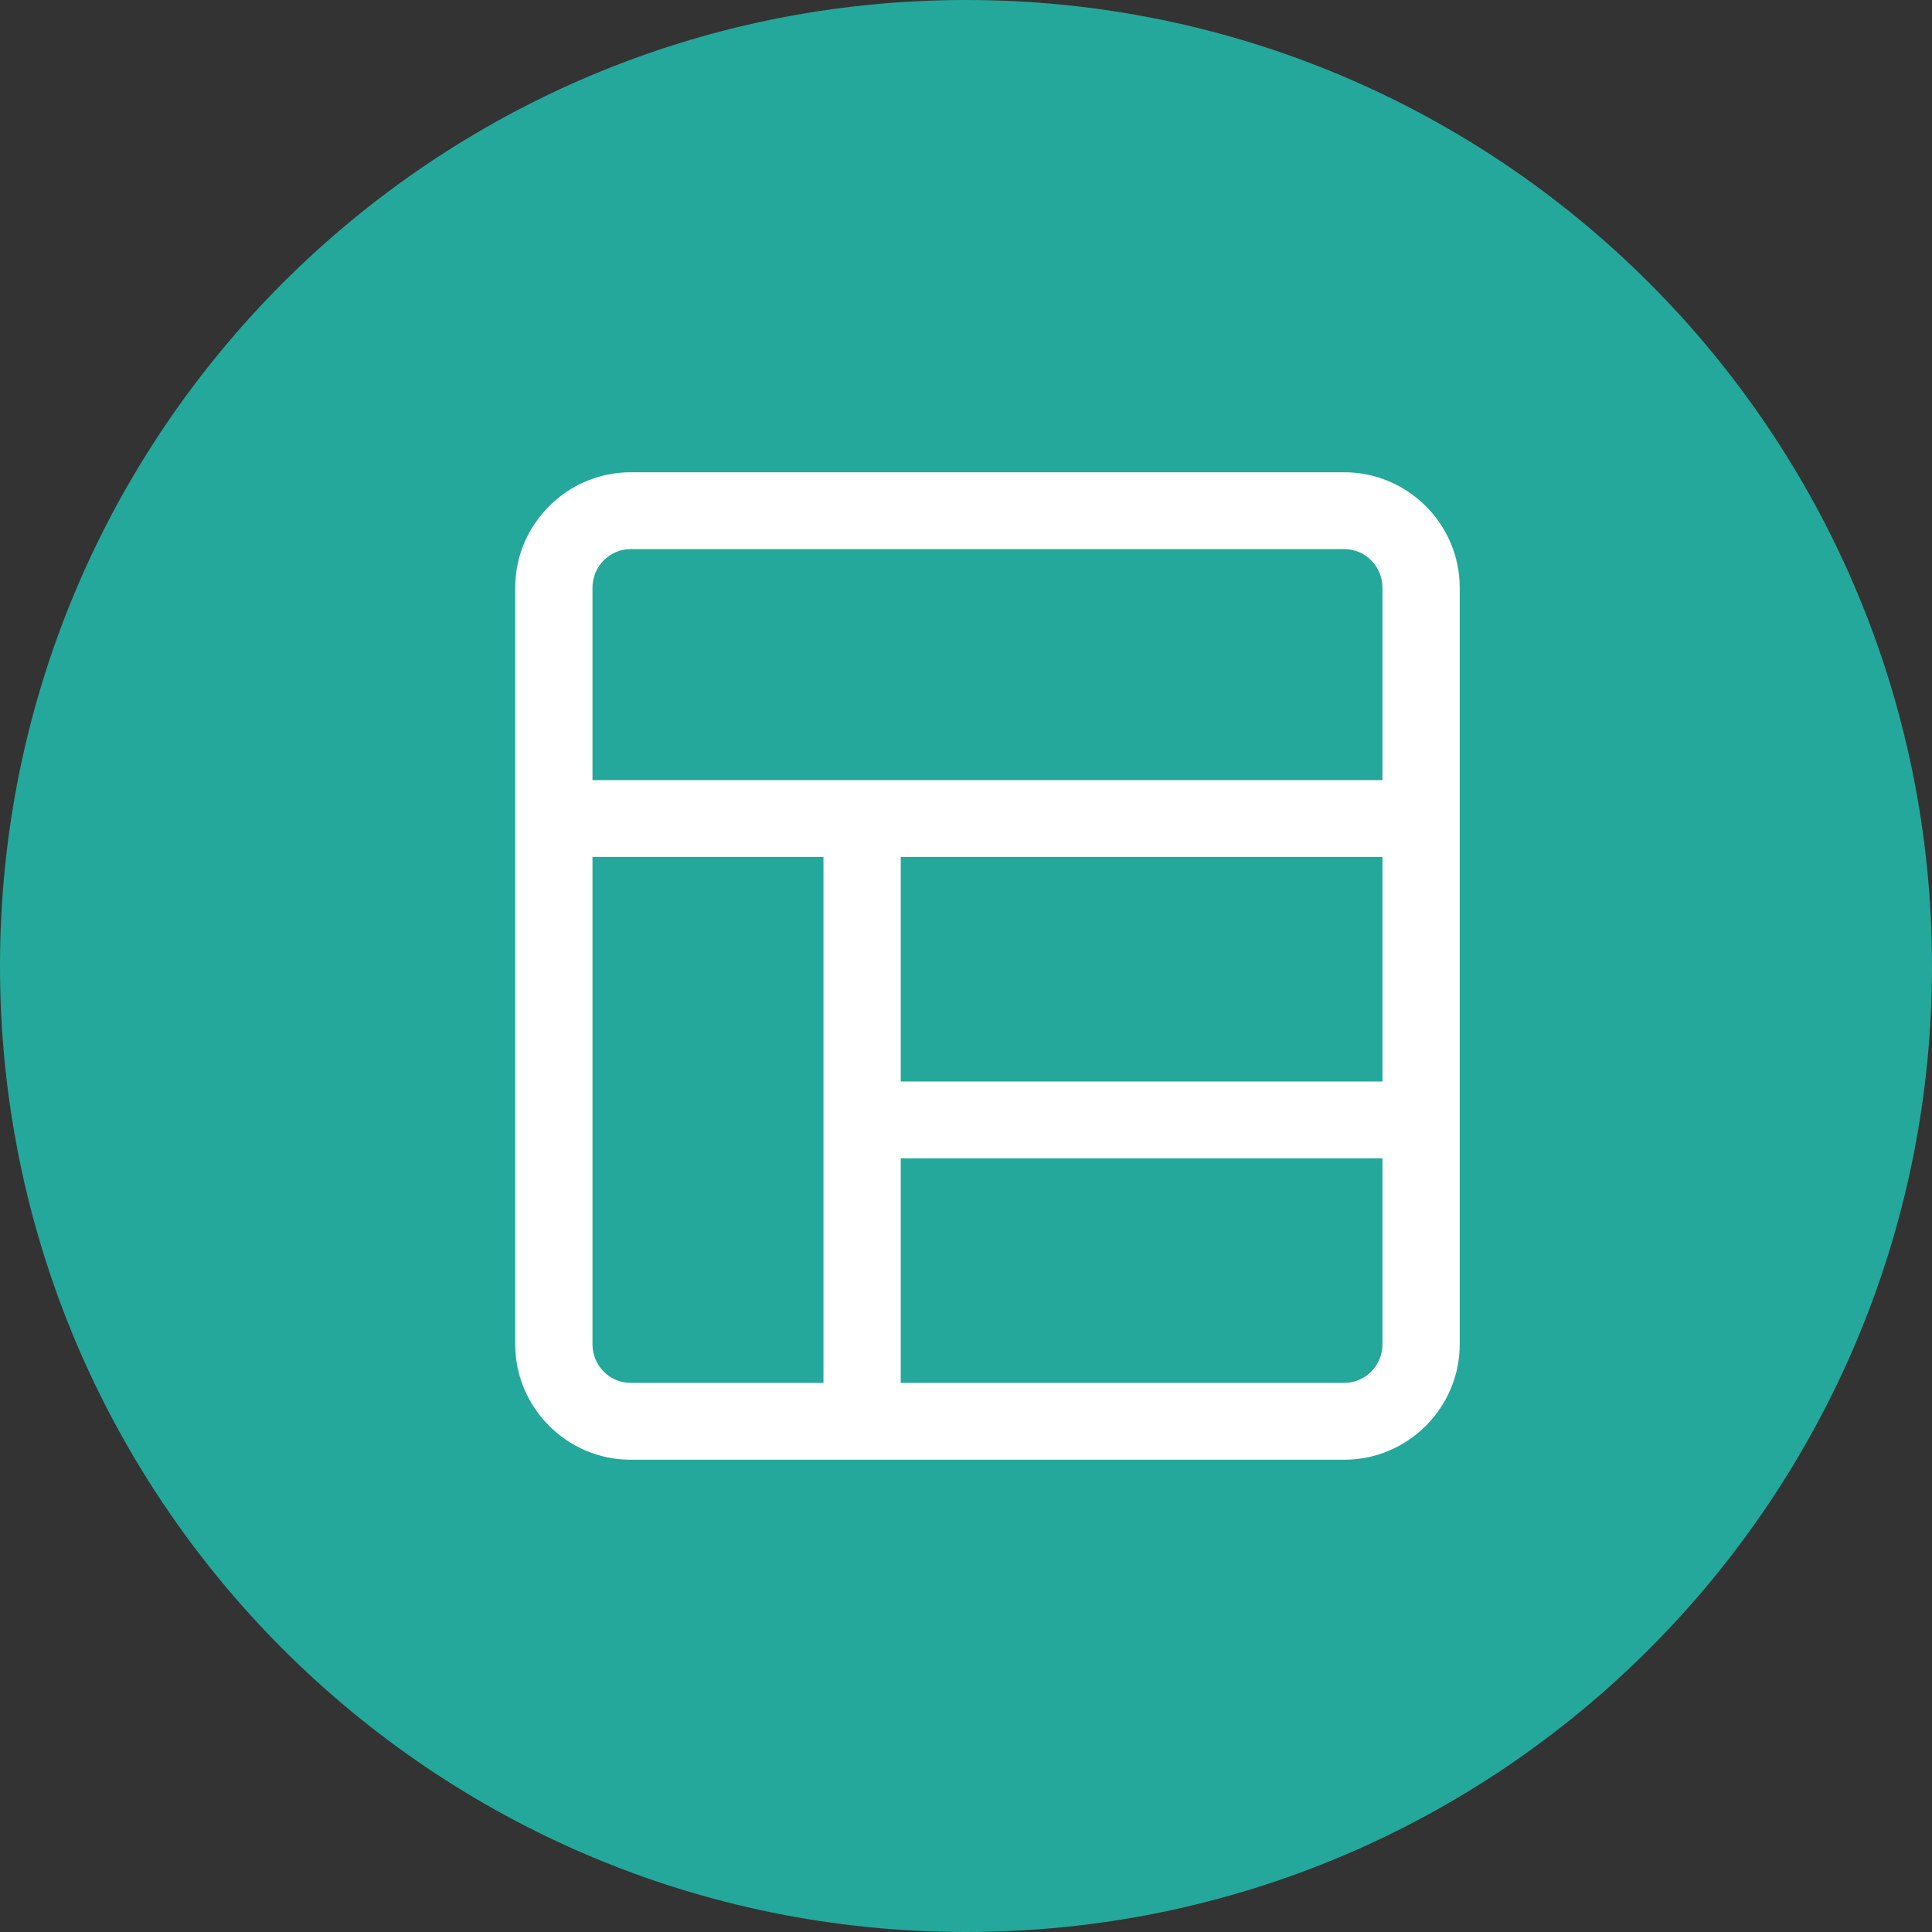
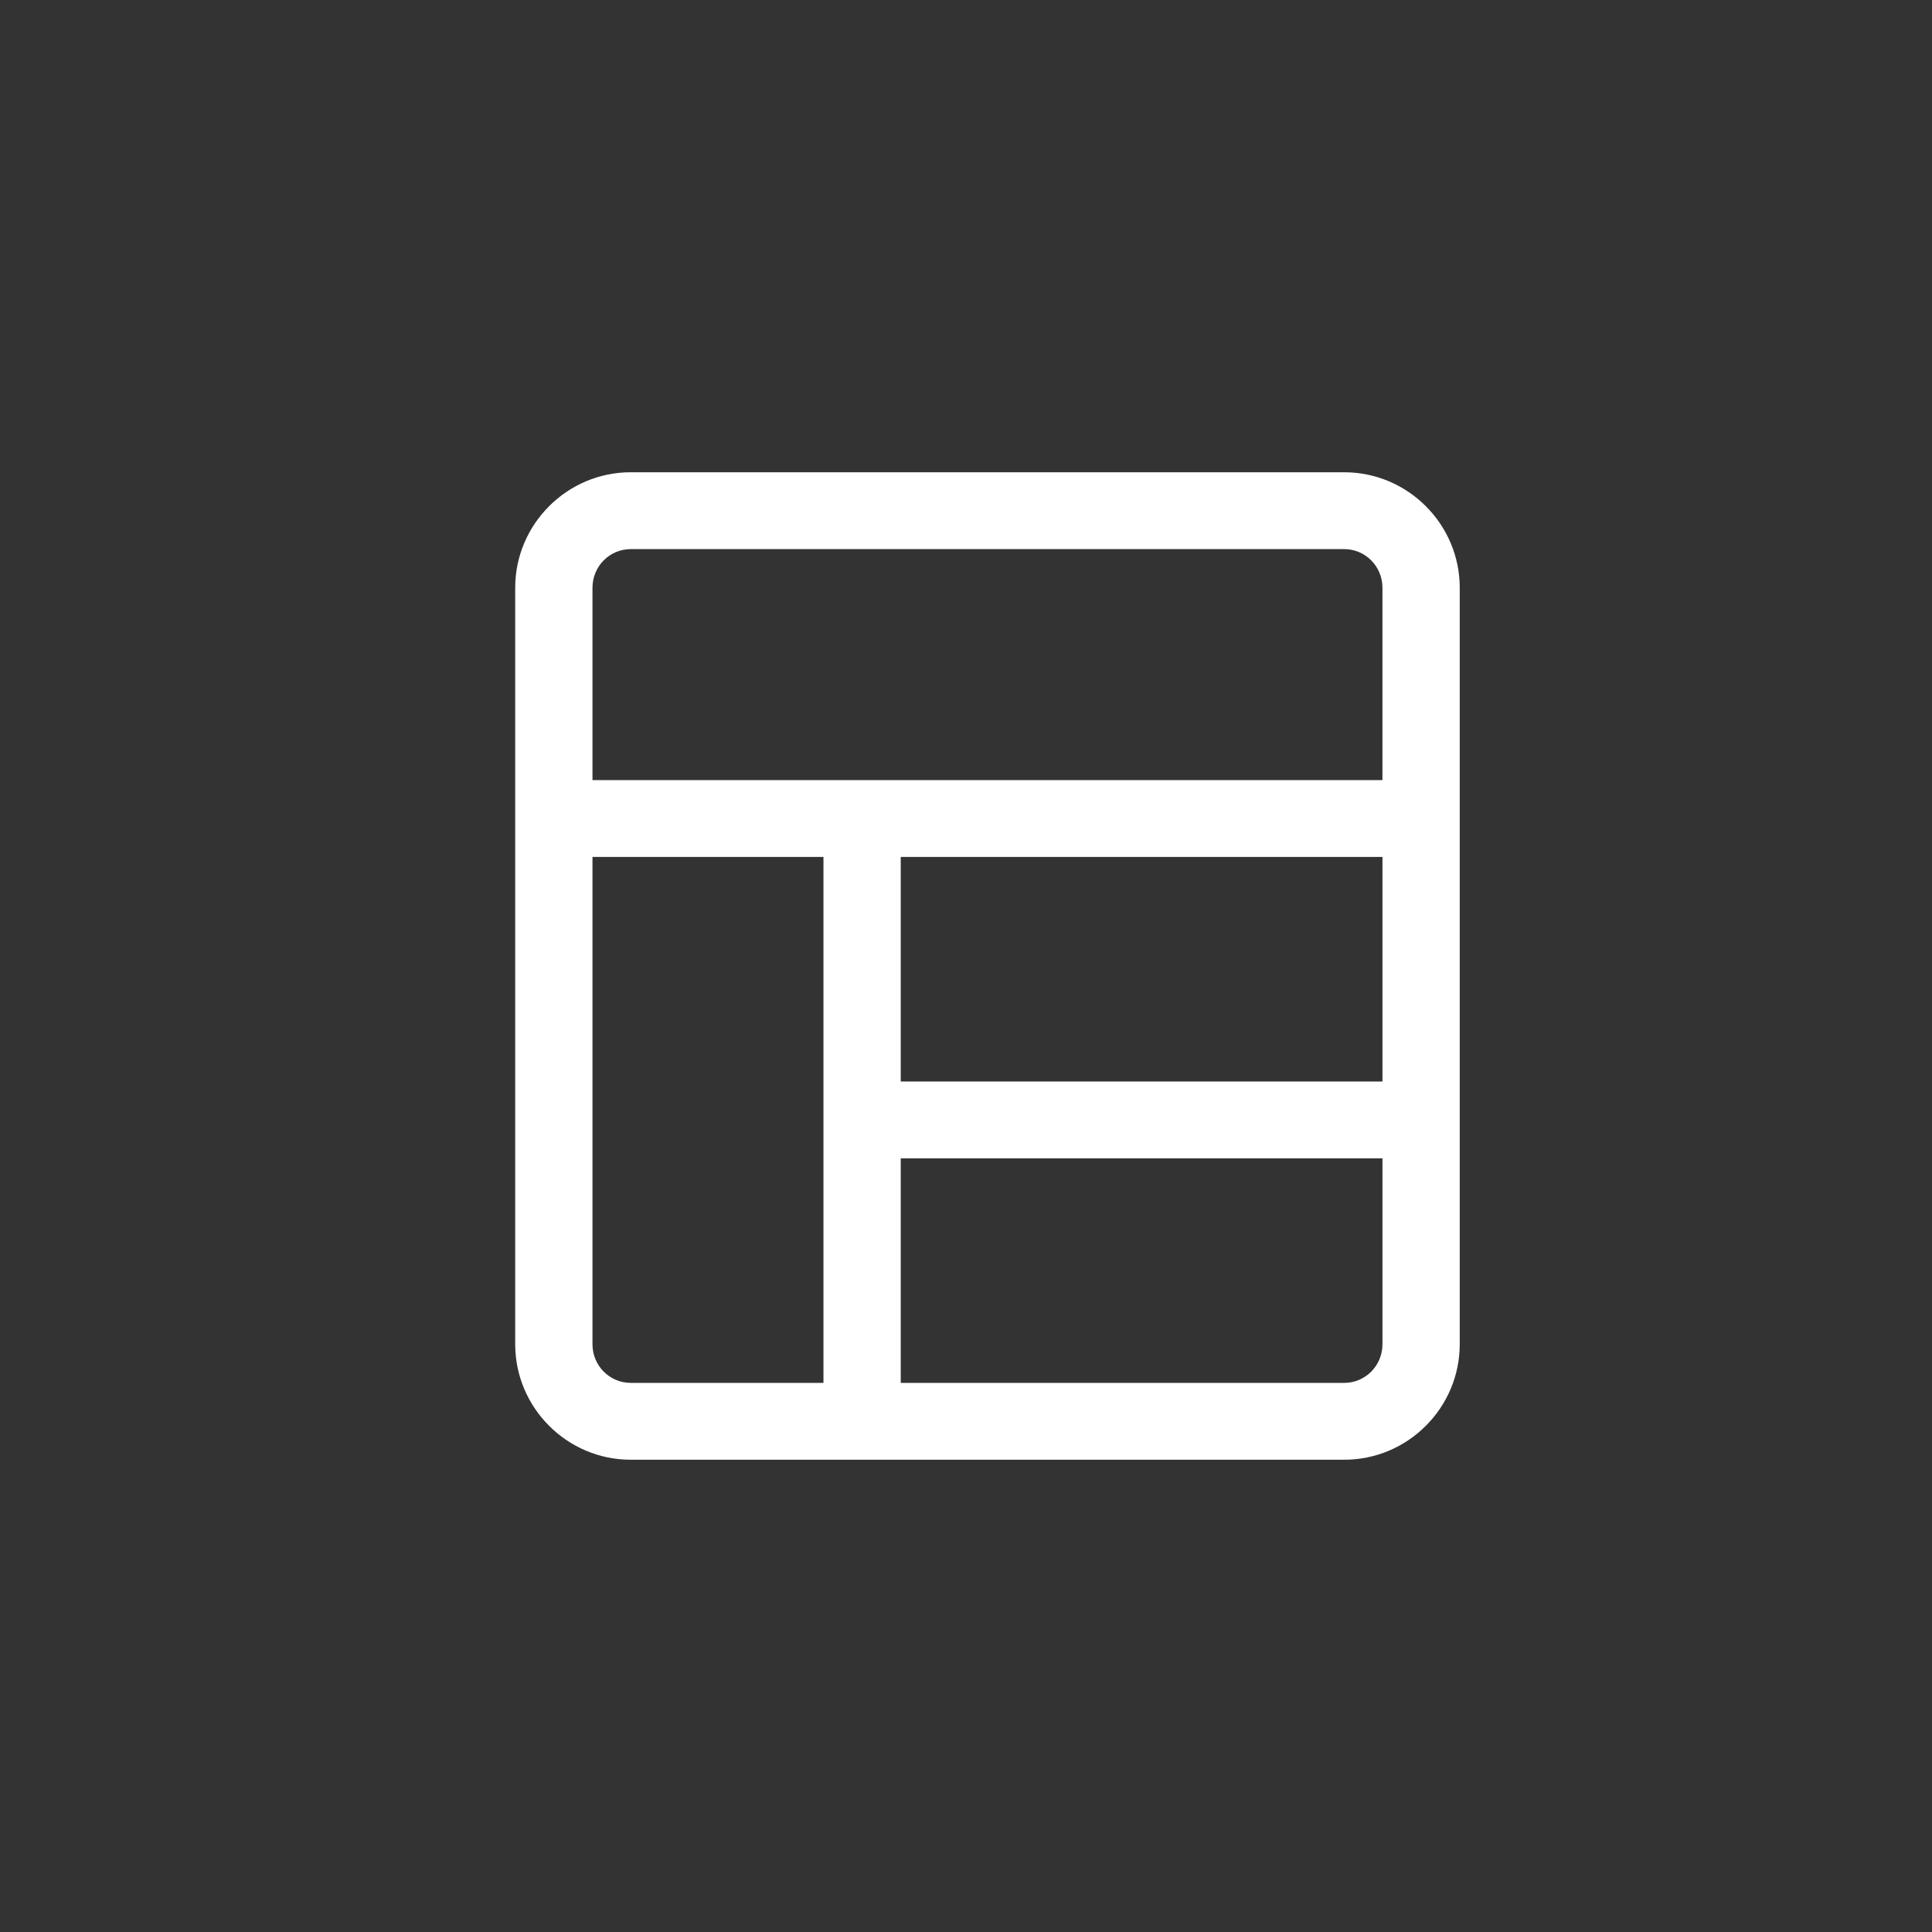
<svg xmlns="http://www.w3.org/2000/svg" version="1.1" id="Layer_1" x="0px" y="0px" width="45px" height="45px" viewBox="0 0 45 45" enable-background="new 0 0 45 45" xml:space="preserve">
  <rect x="0" y="0" width="45" height="45" fill="#333333" stroke="none" />
-   <path fill="#24A89B" d="M22.5,0C34.93,0,45,10.07,45,22.5S34.93,45,22.5,45S0,34.93,0,22.5S10.07,0,22.5,0z" />
  <path fill-rule="evenodd" clip-rule="evenodd" fill="#FFFFFF" d="M31.31,32.21H20.98v-5.23H32.2v4.33  C32.2,31.81,31.8,32.21,31.31,32.21z M13.8,31.31V19.96h5.38v12.25h-4.49C14.2,32.21,13.8,31.81,13.8,31.31z M14.69,12.79h16.62  c0.49,0,0.89,0.4,0.89,0.9v4.48H13.8v-4.48C13.8,13.19,14.2,12.79,14.69,12.79z M20.98,19.96H32.2v5.23H20.98V19.96z M31.31,11  H14.69C13.21,11,12,12.21,12,13.69v17.62c0,1.48,1.21,2.69,2.69,2.69h16.62c1.48,0,2.69-1.21,2.69-2.69V13.69  C34,12.21,32.79,11,31.31,11z" />
</svg>